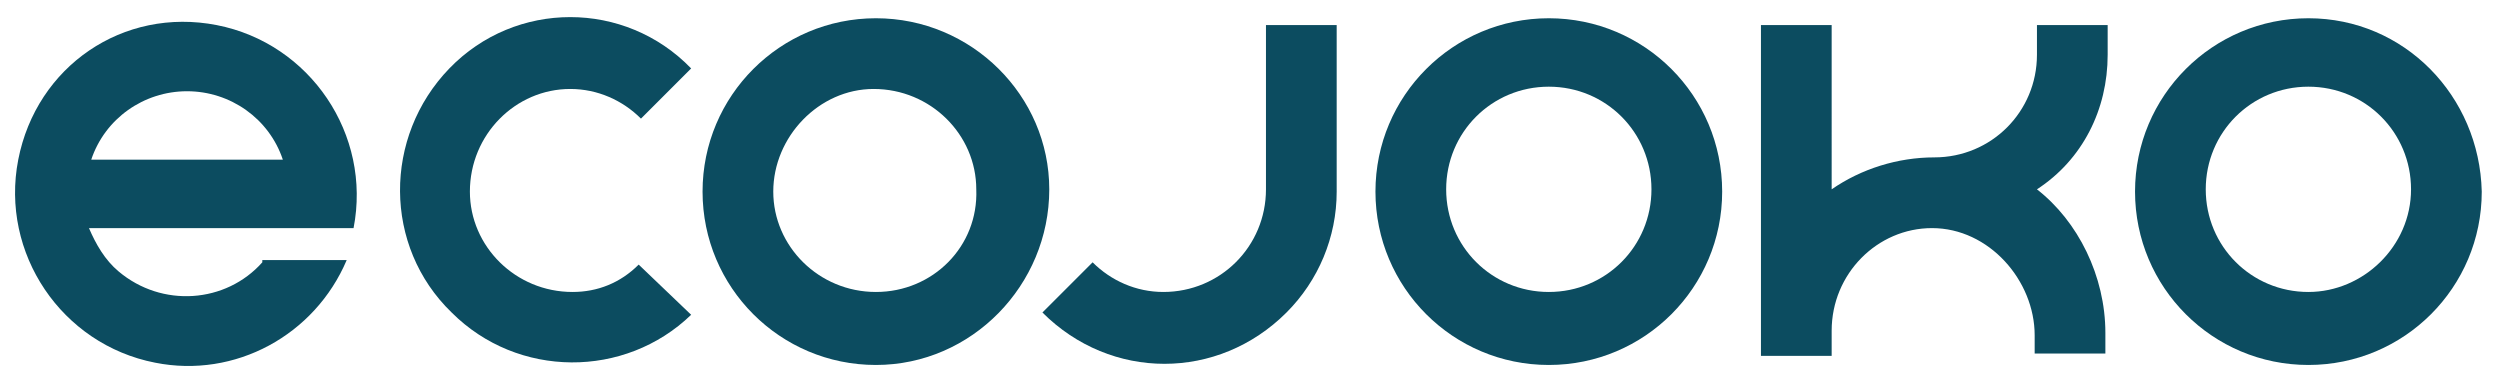
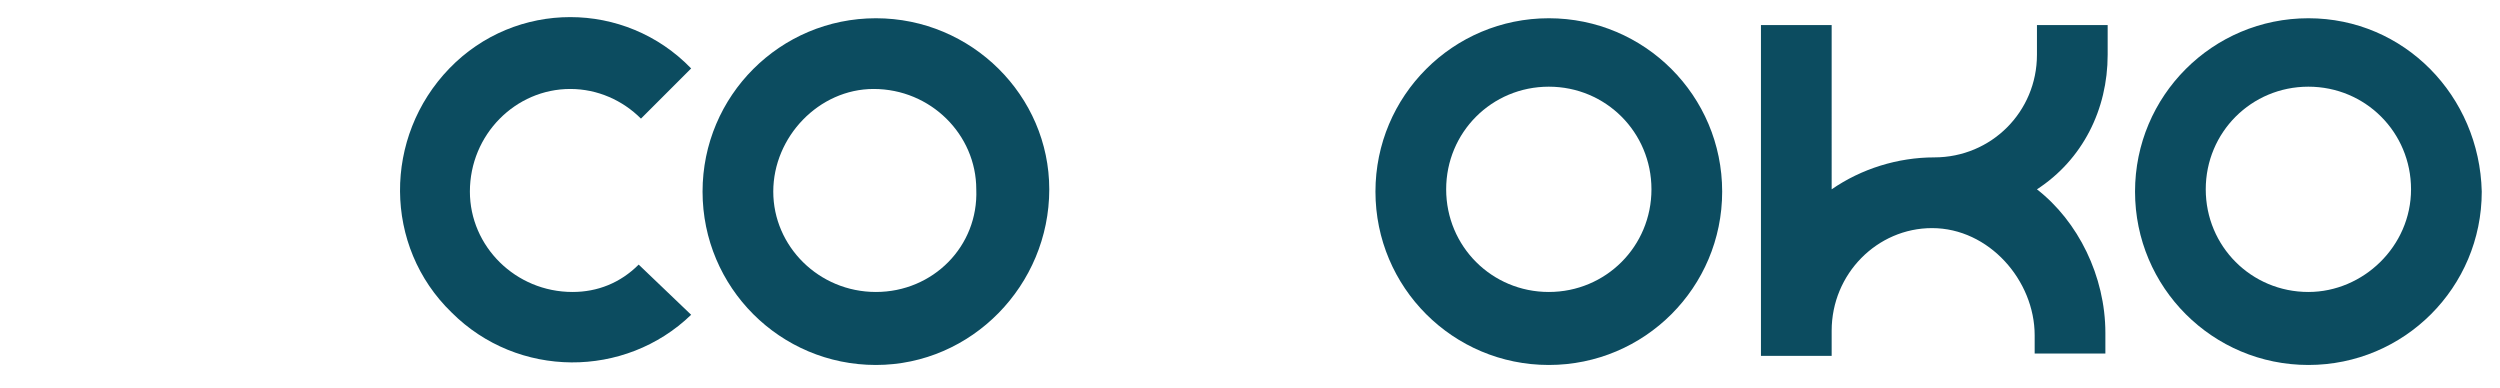
<svg xmlns="http://www.w3.org/2000/svg" version="1.1" id="Calque_1" x="0px" y="0px" viewBox="0 0 109.6 17" style="enable-background:new 0 0 109.6 17;" xml:space="preserve">
  <style type="text/css">
	.st0{fill:#0C4C60;}
</style>
  <script id="__gaOptOutExtension" />
  <title>logo_new</title>
-   <path class="st0" d="M8.2,4c1.9,0,3.6,1.2,4.2,3H4C4.6,5.2,6.3,4,8.2,4 M11.5,11.5c-1.6,1.8-4.4,2-6.3,0.4c-0.6-0.5-1-1.2-1.3-1.9  h11.6c0.8-4.1-1.9-8.1-6-8.9S1.6,2.9,0.8,7s1.9,8.1,6,8.9c3.5,0.7,7-1.2,8.4-4.5H11.5z" />
  <path class="st0" d="M38.4,0.8c-4.2,0-7.6,3.4-7.6,7.6c0,4.2,3.4,7.6,7.6,7.6S46,12.5,46,8.3C46,4.2,42.6,0.8,38.4,0.8 M38.4,12.8  c-2.5,0-4.5-2-4.5-4.4s2-4.5,4.4-4.5c2.5,0,4.5,2,4.5,4.4c0,0,0,0,0,0C42.9,10.8,40.9,12.8,38.4,12.8L38.4,12.8" />
  <path class="st0" d="M67.9,0.8c-4.2,0-7.6,3.4-7.6,7.6c0,4.2,3.4,7.6,7.6,7.6c4.2,0,7.6-3.4,7.6-7.6c0,0,0,0,0,0  C75.5,4.2,72.1,0.8,67.9,0.8 M67.9,12.8c-2.5,0-4.5-2-4.5-4.5s2-4.5,4.5-4.5s4.5,2,4.5,4.5S70.4,12.8,67.9,12.8L67.9,12.8" />
  <path class="st0" d="M101.2,0.8c-4.2,0-7.6,3.4-7.6,7.6c0,4.2,3.4,7.6,7.6,7.6c4.2,0,7.6-3.4,7.6-7.6c0,0,0,0,0,0  C108.7,4.2,105.4,0.8,101.2,0.8 M101.2,12.8c-2.5,0-4.5-2-4.5-4.5s2-4.5,4.5-4.5s4.5,2,4.5,4.5S103.6,12.8,101.2,12.8L101.2,12.8" />
  <path class="st0" d="M92.4,2.4V1.1h-3.1v1.3c0,2.5-2,4.5-4.5,4.5c-1.6,0-3.2,0.5-4.5,1.4V1.1h-3.1v14.5h3.1l0-1.1  c0-2.5,2-4.5,4.4-4.5c0,0,0,0,0,0c2.5,0,4.5,2.3,4.5,4.7v0.8h3.1v-0.9c0-2.5-1.2-4.9-3-6.3C91.3,7,92.4,4.8,92.4,2.4" />
  <path class="st0" d="M25.1,12.8c-2.5,0-4.5-2-4.5-4.4c0-2.5,2-4.5,4.4-4.5c1.2,0,2.3,0.5,3.1,1.3l2.2-2.2C27.4,0,22.6,0,19.7,3  s-2.9,7.8,0.1,10.7c2.9,2.9,7.6,2.9,10.5,0.1L28,11.6C27.2,12.4,26.2,12.8,25.1,12.8" />
-   <path class="st0" d="M55.5,1.1v7.2c0,2.5-2,4.5-4.5,4.5c-1.2,0-2.3-0.5-3.1-1.3l-2.2,2.2c3,3,7.7,3,10.7,0c1.4-1.4,2.2-3.3,2.2-5.3  V1.1H55.5z" />
</svg>